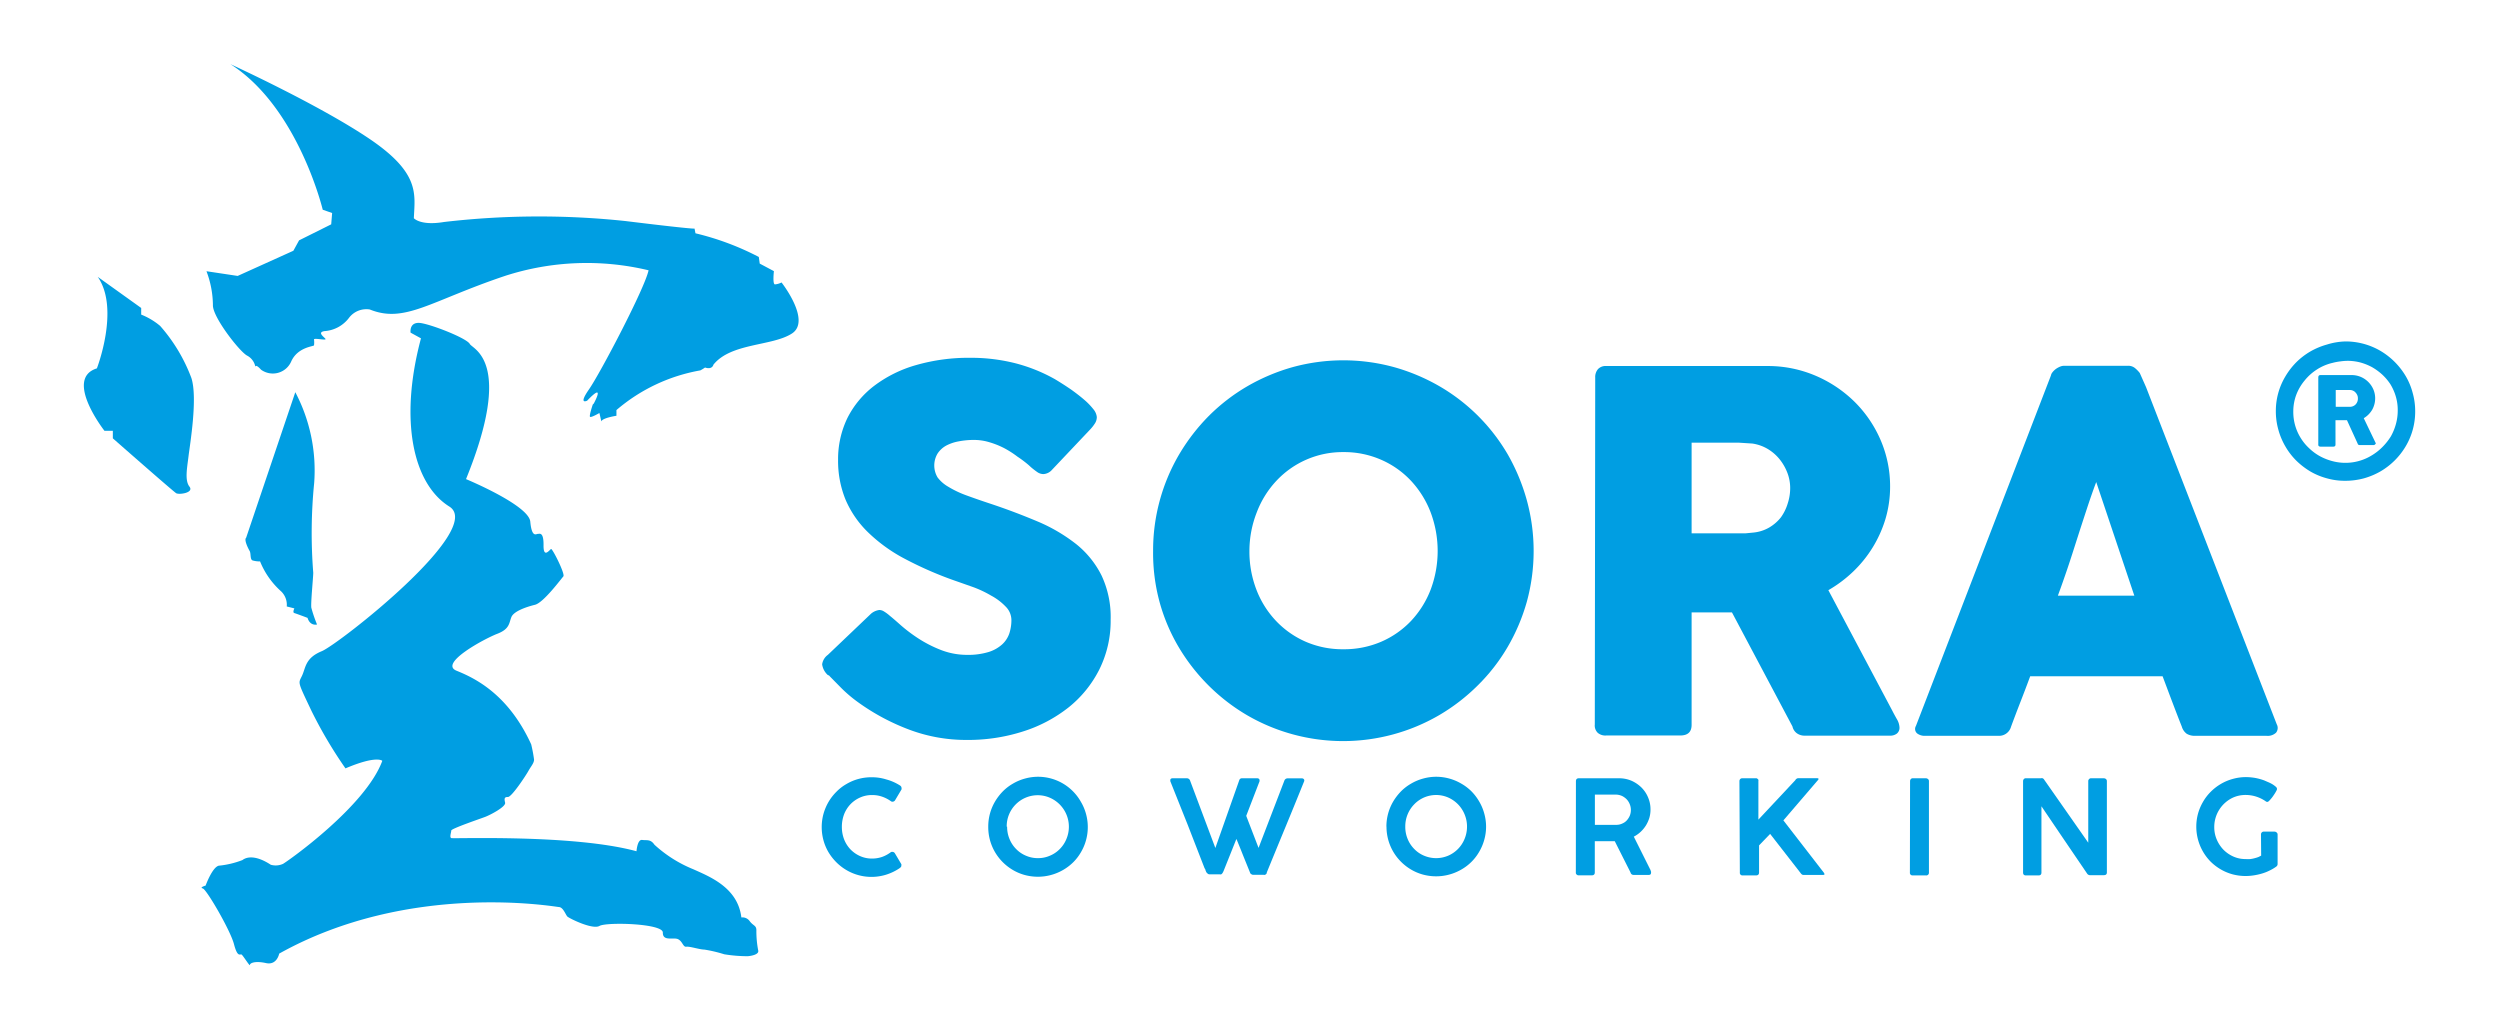
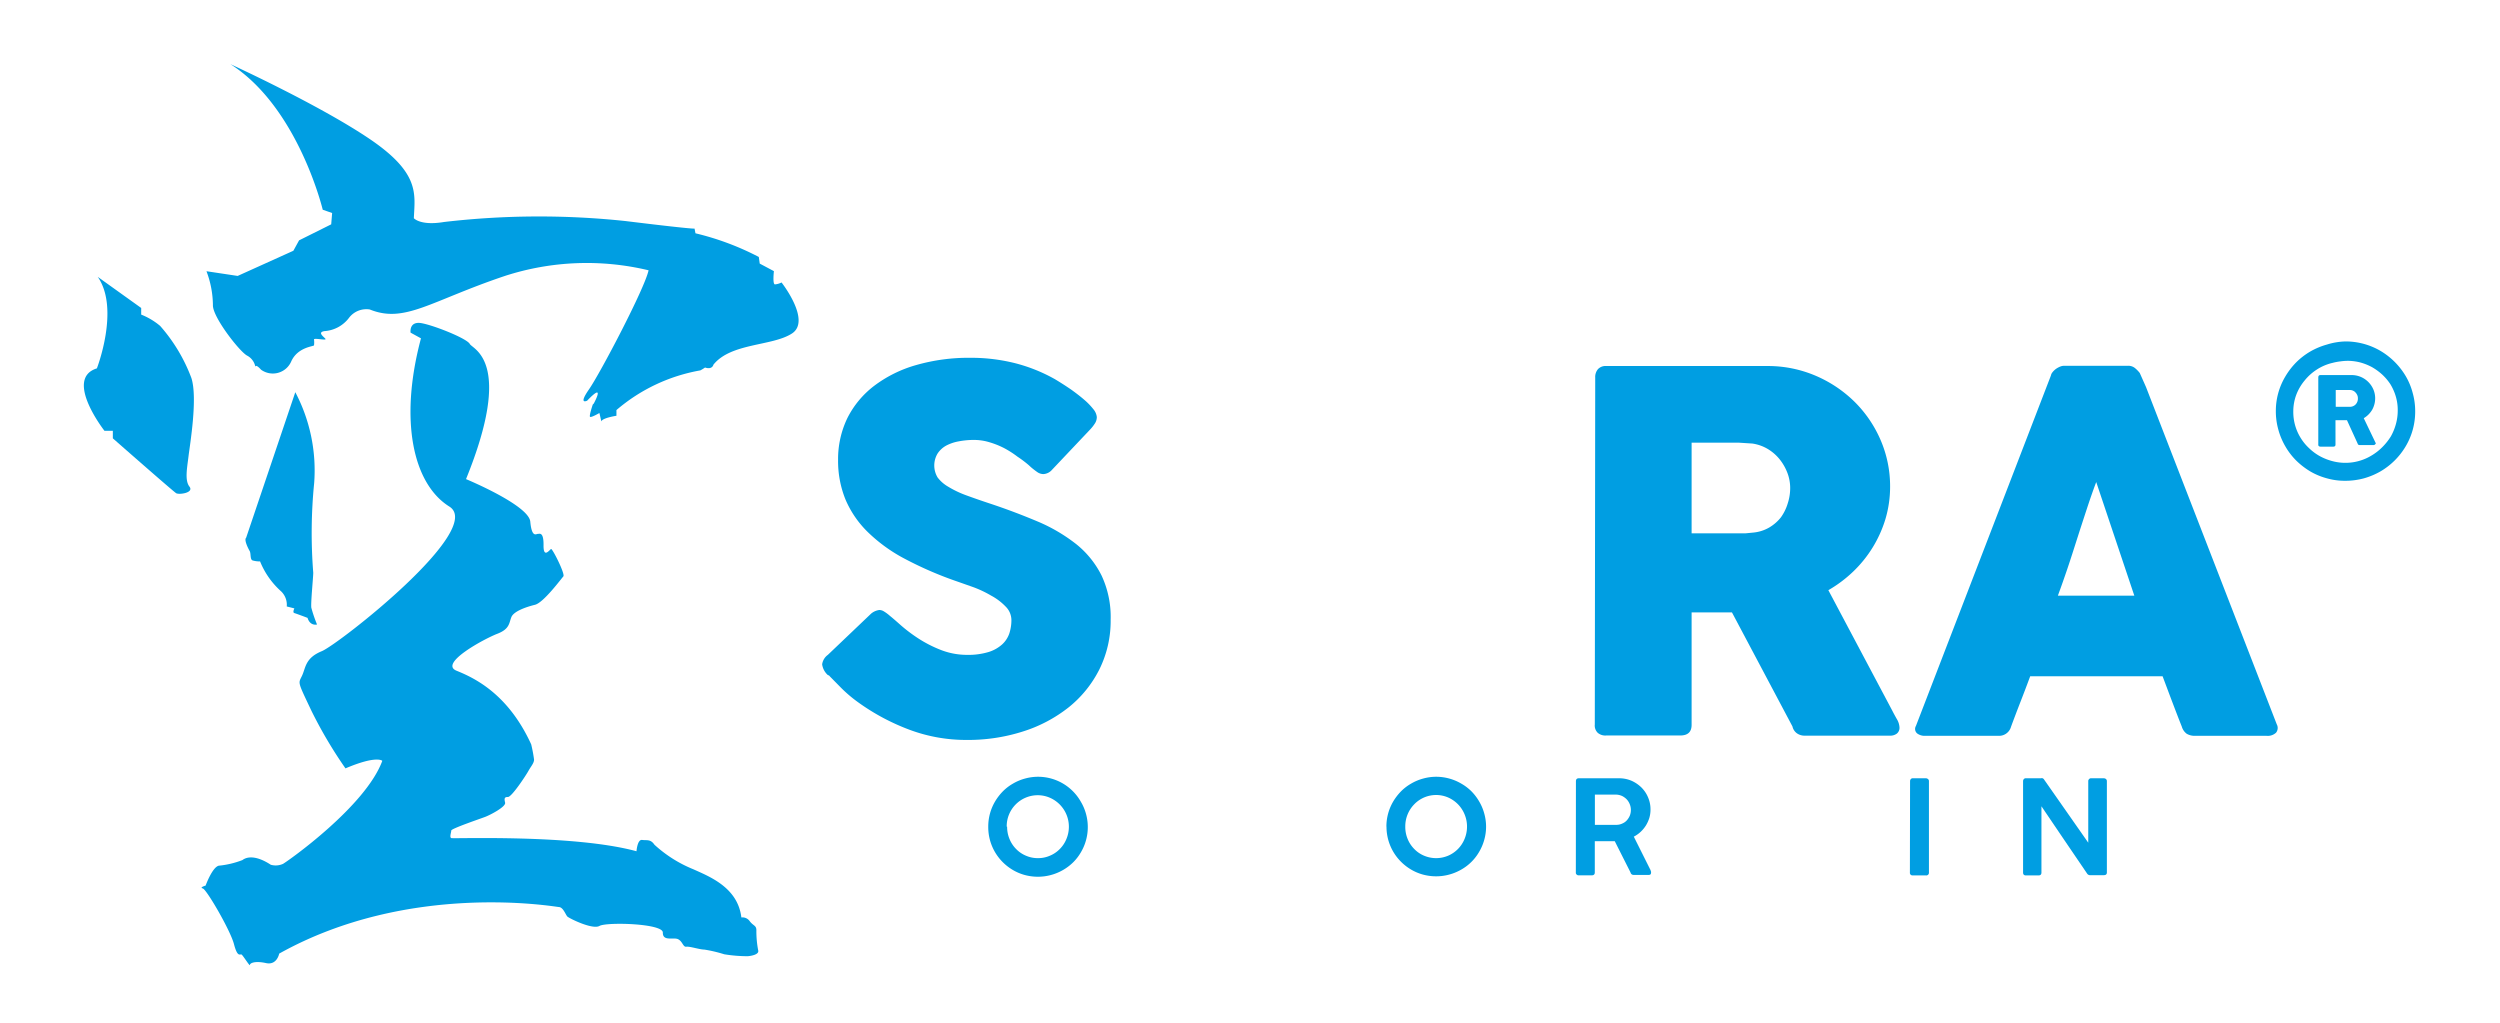
<svg xmlns="http://www.w3.org/2000/svg" viewBox="0 0 298 122">
  <defs>
    <style>.cls-1,.cls-2{fill:#009ee2;}.cls-2{fill-rule:evenodd;}</style>
  </defs>
  <title>construccion del logo (®)</title>
  <g id="Capa_4" data-name="Capa 4">
    <path class="cls-1" d="M106.1,73.43c.34.27.77.65,1.29,1.11a18.41,18.41,0,0,0,1.8,1.38,14.93,14.93,0,0,0,3,1.57,8.62,8.62,0,0,0,3.11.57,8.35,8.35,0,0,0,2.54-.34,4.33,4.33,0,0,0,1.62-.91,3.16,3.16,0,0,0,.85-1.3,5.13,5.13,0,0,0,.25-1.58,2.28,2.28,0,0,0-.7-1.64A6.91,6.91,0,0,0,118.15,71a13.28,13.28,0,0,0-2.1-1l-1.9-.67a43.55,43.55,0,0,1-6.24-2.69,18.91,18.91,0,0,1-4.45-3.2,12,12,0,0,1-2.67-3.88,12.19,12.19,0,0,1-.89-4.73,11.24,11.24,0,0,1,1.11-5A11.08,11.08,0,0,1,104.19,46a15.14,15.14,0,0,1,5-2.48,22.67,22.67,0,0,1,6.5-.87,21.43,21.43,0,0,1,5.18.61,19.48,19.48,0,0,1,4.88,1.94q1,.6,1.92,1.23c.6.43,1.13.84,1.58,1.23a8,8,0,0,1,1.09,1.13,1.72,1.72,0,0,1,.4.92,1.39,1.39,0,0,1-.2.72,4.78,4.78,0,0,1-.57.74L125.4,56a1.47,1.47,0,0,1-1,.51,1.29,1.29,0,0,1-.76-.24,9.45,9.45,0,0,1-.76-.59l-.26-.24c-.4-.34-.84-.68-1.33-1a11.51,11.51,0,0,0-1.55-1,9.87,9.87,0,0,0-1.75-.71,6.34,6.34,0,0,0-1.87-.29,9.67,9.67,0,0,0-1.84.17,5.13,5.13,0,0,0-1.52.52,2.92,2.92,0,0,0-1,.93,2.77,2.77,0,0,0,0,2.85A4.22,4.22,0,0,0,113,58a12.08,12.08,0,0,0,2.06,1c.82.3,1.78.64,2.87,1,2.09.69,4,1.42,5.8,2.18a20,20,0,0,1,4.58,2.7,11.21,11.21,0,0,1,3,3.73,11.64,11.64,0,0,1,1.08,5.25,13,13,0,0,1-1.34,5.92,13.61,13.61,0,0,1-3.66,4.53,17,17,0,0,1-5.48,2.89,21.47,21.47,0,0,1-6.76,1A19.22,19.22,0,0,1,108.45,87a26,26,0,0,1-6.15-3.28,16.34,16.34,0,0,1-2-1.69L99,80.71l-.09-.09a.18.18,0,0,0-.06-.08l-.06,0a.18.18,0,0,0-.06-.08l-.06,0A2.11,2.11,0,0,1,98,79.19a1.68,1.68,0,0,1,.68-1.13l5.14-4.9a1.9,1.9,0,0,1,1-.45,1.08,1.08,0,0,1,.56.18A4.94,4.94,0,0,1,106.1,73.43Z" />
-     <path class="cls-1" d="M137.45,65.68a22.6,22.6,0,0,1,3.08-11.47,23.46,23.46,0,0,1,3.55-4.62,22.5,22.5,0,0,1,4.59-3.54,23.48,23.48,0,0,1,5.42-2.29,22.89,22.89,0,0,1,12.07,0,23.45,23.45,0,0,1,5.44,2.29,22.45,22.45,0,0,1,8.15,8.16A23.74,23.74,0,0,1,182,59.64a22.92,22.92,0,0,1,0,12.08,23.15,23.15,0,0,1-2.29,5.4,22.08,22.08,0,0,1-3.55,4.57,23,23,0,0,1-4.6,3.55,22.77,22.77,0,0,1-22.93,0,22.9,22.9,0,0,1-4.59-3.55,23.15,23.15,0,0,1-3.55-4.57,21.92,21.92,0,0,1-2.28-5.4A22.29,22.29,0,0,1,137.45,65.68Zm11.48,0a12.65,12.65,0,0,0,.83,4.6A11.27,11.27,0,0,0,152.09,74a10.86,10.86,0,0,0,3.54,2.49,11,11,0,0,0,4.5.9,11.16,11.16,0,0,0,4.52-.9A10.83,10.83,0,0,0,168.21,74a11.43,11.43,0,0,0,2.33-3.73,13.11,13.11,0,0,0,0-9.18,11.57,11.57,0,0,0-2.33-3.76,10.77,10.77,0,0,0-3.56-2.52,11,11,0,0,0-4.52-.92,10.8,10.8,0,0,0-8,3.44,11.4,11.4,0,0,0-2.33,3.76A12.66,12.66,0,0,0,148.93,65.65Z" />
    <path class="cls-1" d="M190.15,45a1.44,1.44,0,0,1,.33-1,1.24,1.24,0,0,1,1-.37h19.17a14.44,14.44,0,0,1,5.73,1.14,15,15,0,0,1,4.66,3.1,14.45,14.45,0,0,1,3.13,4.59A13.88,13.88,0,0,1,225.3,58a13.52,13.52,0,0,1-.55,3.85,14.44,14.44,0,0,1-3.86,6.29,15.35,15.35,0,0,1-2.95,2.21l7.62,14.36c.14.28.32.61.54,1a2.14,2.14,0,0,1,.32,1,.88.88,0,0,1-.31.73,1.29,1.29,0,0,1-.84.25H215.09a1.54,1.54,0,0,1-.91-.29,1.36,1.36,0,0,1-.52-.81L206.45,73h-4.81V86.4c0,.85-.45,1.27-1.36,1.27h-8.82a1.38,1.38,0,0,1-1-.31,1.21,1.21,0,0,1-.36-1Zm23.24,13.18a5.07,5.07,0,0,0-.32-1.78,6,6,0,0,0-.92-1.63,5.37,5.37,0,0,0-1.43-1.25,5,5,0,0,0-1.84-.65l-1.56-.1c-.48,0-1,0-1.58,0h-4.1V63.57h5.46c.36,0,.67,0,1,0l.92-.09a4.63,4.63,0,0,0,1.87-.6,5,5,0,0,0,1.4-1.22A5.65,5.65,0,0,0,213.1,60,5.88,5.88,0,0,0,213.39,58.14Z" />
    <path class="cls-1" d="M244.47,44.76a.87.87,0,0,1,.19-.39,2.12,2.12,0,0,1,.4-.39,2.53,2.53,0,0,1,.51-.28,1.31,1.31,0,0,1,.5-.1h7.6a1.26,1.26,0,0,1,.86.31,3.72,3.72,0,0,1,.53.55l.75,1.69,15.58,40.19a.9.9,0,0,1-.09,1,1.45,1.45,0,0,1-1.13.37h-8.52a1.85,1.85,0,0,1-1-.25,1.63,1.63,0,0,1-.58-.85c-.4-1-.78-2-1.16-3s-.75-2-1.13-3H242c-.37,1-.75,2-1.14,3s-.77,2-1.14,3a1.48,1.48,0,0,1-1.51,1.1h-8.76a1.46,1.46,0,0,1-.93-.29.7.7,0,0,1-.14-.89Zm5.4,12.7c-.38,1-.76,2.1-1.14,3.26s-.77,2.35-1.15,3.54-.75,2.36-1.14,3.51S245.67,70,245.3,71h9.11Z" />
-     <path class="cls-1" d="M107.25,93.61a.47.47,0,0,1,.15.13.28.28,0,0,1,.06.18.39.39,0,0,1,0,.18l-.76,1.28a.35.35,0,0,1-.28.18.2.2,0,0,1-.1,0,.31.31,0,0,1-.13-.06,4,4,0,0,0-1.05-.54,3.52,3.52,0,0,0-1.18-.19,3.42,3.42,0,0,0-1.45.3,3.63,3.63,0,0,0-1.15.81,3.69,3.69,0,0,0-.75,1.2,4.27,4.27,0,0,0-.26,1.48,4.13,4.13,0,0,0,.26,1.47,3.69,3.69,0,0,0,.75,1.2,3.63,3.63,0,0,0,1.15.81,3.42,3.42,0,0,0,1.45.3,3.68,3.68,0,0,0,1.2-.2,4,4,0,0,0,1-.54.31.31,0,0,1,.13-.06l.11,0a.38.38,0,0,1,.27.17l.77,1.3a.38.38,0,0,1,0,.17.28.28,0,0,1-.06.18l-.15.13a6.16,6.16,0,0,1-1.57.76,5.88,5.88,0,0,1-4.77-.54,6,6,0,0,1-1.2-.93,6.26,6.26,0,0,1-.93-1.19,5.77,5.77,0,0,1-.6-1.42,6,6,0,0,1,0-3.16,6.12,6.12,0,0,1,.6-1.42,6,6,0,0,1,.93-1.2,5.37,5.37,0,0,1,1.2-.93,5.8,5.8,0,0,1,3-.81,5.68,5.68,0,0,1,1.76.26A5.9,5.9,0,0,1,107.25,93.61Z" />
    <path class="cls-1" d="M117.8,98.54a5.87,5.87,0,0,1,.81-3,6.39,6.39,0,0,1,.93-1.21,5.63,5.63,0,0,1,1.2-.92,5.77,5.77,0,0,1,1.42-.6,5.84,5.84,0,0,1,1.57-.22,5.86,5.86,0,0,1,5.12,3,5.77,5.77,0,0,1,.6,1.42,5.89,5.89,0,0,1-.6,4.57,5.63,5.63,0,0,1-.92,1.2,6,6,0,0,1-1.21.92,6,6,0,0,1-4.57.6,5.77,5.77,0,0,1-1.42-.6,6,6,0,0,1-1.2-.93,5.89,5.89,0,0,1-1.73-4.19Zm2.25,0a3.72,3.72,0,0,0,.28,1.46,3.62,3.62,0,0,0,.78,1.19,3.49,3.49,0,0,0,1.16.8,3.53,3.53,0,0,0,1.46.3,3.47,3.47,0,0,0,1.44-.3,3.53,3.53,0,0,0,1.17-.8,3.62,3.62,0,0,0,.78-1.19,3.77,3.77,0,0,0-2-4.92,3.63,3.63,0,0,0-1.44-.29,3.7,3.7,0,0,0-3.68,3.75Z" />
-     <path class="cls-1" d="M143.85,104.07a3.13,3.13,0,0,1-.15-.32c0-.11-.1-.21-.14-.32l-2-5.15-2.06-5.16a.13.13,0,0,0,0-.06.13.13,0,0,1,0-.06c0-.15.1-.23.29-.23h1.69a.41.41,0,0,1,.39.31l3,8L147.72,93a.32.32,0,0,1,.33-.23h1.76a.37.37,0,0,1,.26.07.25.25,0,0,1,.07.18v.1l-1.59,4.13,1.47,3.82,3.07-8a.41.41,0,0,1,.42-.29h1.62a.35.35,0,0,1,.26.07.22.22,0,0,1,.08.18s0,0,0,.06v0q-1.1,2.73-2.22,5.44T151,104l0,.08a.76.76,0,0,1-.08.11l-.12.09a.43.43,0,0,1-.17,0h-1.21a.41.41,0,0,1-.28-.09A.29.29,0,0,1,149,104l-.81-2c-.26-.66-.53-1.33-.81-2l-1.5,3.75a1.42,1.42,0,0,1-.08.18,1,1,0,0,1-.1.17.49.49,0,0,1-.13.12.31.31,0,0,1-.17,0H144.2a.35.35,0,0,1-.35-.23Z" />
    <path class="cls-1" d="M165.26,98.54a5.87,5.87,0,0,1,.81-3,6.39,6.39,0,0,1,.93-1.21,5.63,5.63,0,0,1,1.2-.92,5.77,5.77,0,0,1,1.42-.6,5.84,5.84,0,0,1,1.57-.22,5.94,5.94,0,0,1,3,.82,5.69,5.69,0,0,1,1.21.92,6,6,0,0,1,.92,1.21,5.77,5.77,0,0,1,.6,1.42,5.78,5.78,0,0,1,0,3.16,5.87,5.87,0,0,1-.6,1.41,5.63,5.63,0,0,1-.92,1.2,5.69,5.69,0,0,1-1.21.92,6,6,0,0,1-4.57.6,5.77,5.77,0,0,1-1.42-.6,6,6,0,0,1-1.2-.93,5.89,5.89,0,0,1-1.73-4.19Zm2.25,0a3.72,3.72,0,0,0,.28,1.46,3.62,3.62,0,0,0,.78,1.19,3.49,3.49,0,0,0,1.16.8,3.68,3.68,0,0,0,2.91,0,3.68,3.68,0,0,0,1.94-2,3.82,3.82,0,0,0-.78-4.11,3.79,3.79,0,0,0-1.16-.81,3.62,3.62,0,0,0-4.07.81,3.75,3.75,0,0,0-1.06,2.65Z" />
    <path class="cls-1" d="M187.85,93.13c0-.24.12-.36.34-.36H193a3.73,3.73,0,0,1,1.46.29,4,4,0,0,1,1.19.8,3.62,3.62,0,0,1,.8,1.19,3.58,3.58,0,0,1,.29,1.45,3.51,3.51,0,0,1-.14,1,4.08,4.08,0,0,1-.41.9,3.86,3.86,0,0,1-.63.76,3.71,3.71,0,0,1-.81.57l2,4a.75.75,0,0,0,.05.16.32.32,0,0,1,0,.16q0,.24-.27.24h-1.8a.36.36,0,0,1-.37-.29l-1.88-3.73h-2.38V104c0,.22-.12.34-.36.34h-1.56a.32.32,0,0,1-.24-.09.28.28,0,0,1-.1-.25Zm6.55,3.38a1.78,1.78,0,0,0-.13-.64,1.87,1.87,0,0,0-.35-.57,2.11,2.11,0,0,0-.53-.4,1.9,1.9,0,0,0-.68-.18h-2.6v3.6h2.34l.29,0a1.62,1.62,0,0,0,.67-.17,1.46,1.46,0,0,0,.53-.39,2,2,0,0,0,.34-.55A1.85,1.85,0,0,0,194.4,96.51Z" />
-     <path class="cls-1" d="M207.34,93.11a.36.36,0,0,1,.09-.24.33.33,0,0,1,.26-.1h1.57l.12,0a.35.35,0,0,1,.12.07.52.52,0,0,1,.1.11.32.32,0,0,1,0,.14v4.61L214,93a.43.43,0,0,1,.34-.24h2.22q.21,0,.21.09a.26.26,0,0,1-.09.16l-4.1,4.78,4.78,6.18a.49.49,0,0,1,.12.23c0,.06-.06.09-.17.09h-2.36c-.12,0-.23-.09-.34-.25L211,99.4l-1.32,1.37V104c0,.23-.12.35-.37.35h-1.57a.31.31,0,0,1-.35-.35Z" />
    <path class="cls-1" d="M227.68,93.11a.36.36,0,0,1,.09-.24.29.29,0,0,1,.25-.1h1.54a.4.4,0,0,1,.25.09.3.3,0,0,1,.12.25V104a.32.32,0,0,1-.37.35H228a.31.31,0,0,1-.34-.35Z" />
    <path class="cls-1" d="M241.15,93.12a.37.37,0,0,1,.09-.25.3.3,0,0,1,.25-.1h1.79a.35.35,0,0,1,.2,0,.39.39,0,0,1,.18.16l2.63,3.76,2.63,3.76V93.06a.37.37,0,0,1,.12-.21.29.29,0,0,1,.22-.08h1.5a.44.44,0,0,1,.27.09.33.33,0,0,1,.11.25V104c0,.21-.12.32-.36.32h-1.69a.42.42,0,0,1-.32-.21l-2.72-4-2.71-4V104a.38.38,0,0,1-.08.26.38.38,0,0,1-.28.09h-1.49a.34.34,0,0,1-.26-.09.37.37,0,0,1-.08-.25Z" />
-     <path class="cls-1" d="M269.51,99.47a.32.32,0,0,1,.09-.24.31.31,0,0,1,.26-.1h1.26a.36.36,0,0,1,.25.1.29.29,0,0,1,.12.24V103a.41.41,0,0,1-.05.18.53.53,0,0,1-.17.16h0a5,5,0,0,1-.78.45,5.17,5.17,0,0,1-.88.34,7.13,7.13,0,0,1-.94.21,6.22,6.22,0,0,1-1,.08,6,6,0,0,1-1.58-.21,5.87,5.87,0,0,1-1.41-.6,6,6,0,0,1-1.2-.93A5.95,5.95,0,0,1,262,97a5.94,5.94,0,0,1,.6-1.42,5.63,5.63,0,0,1,.92-1.2,6,6,0,0,1,1.2-.93,5.77,5.77,0,0,1,1.42-.6,5.85,5.85,0,0,1,1.58-.22,6.82,6.82,0,0,1,1.1.1,6.66,6.66,0,0,1,1.06.29l.46.2a4,4,0,0,1,.51.25,2.77,2.77,0,0,1,.4.29.38.38,0,0,1,.17.29.52.52,0,0,1-.07.2c-.05.09-.1.19-.17.3s-.15.23-.24.36-.17.23-.26.33a2.73,2.73,0,0,1-.22.24c-.07.06-.12.1-.16.1l-.11,0a.7.7,0,0,1-.14-.08,4.18,4.18,0,0,0-1.1-.54,4.09,4.09,0,0,0-1.25-.2,3.63,3.63,0,0,0-1.52.31,3.86,3.86,0,0,0-2.24,3.52,3.71,3.71,0,0,0,.3,1.49,4,4,0,0,0,.8,1.21,3.88,3.88,0,0,0,1.2.82,3.51,3.51,0,0,0,1.45.29,3.43,3.43,0,0,0,.56,0,4.13,4.13,0,0,0,.53-.11,3.81,3.81,0,0,0,.44-.14l.31-.16Z" />
    <path class="cls-2" d="M29.34,64.1,35.2,46.75a20,20,0,0,1,2.25,10.82,60.23,60.23,0,0,0-.11,10.7c0,.52-.31,3.62-.23,4.17a16.48,16.48,0,0,0,.68,2s-.82.23-1.13-.79c0,0-1.32-.5-1.57-.57s0-.56,0-.56l-.91-.23a2.21,2.21,0,0,0-.67-1.8A9.59,9.59,0,0,1,31,66.92a2.89,2.89,0,0,1-.9-.12c-.31-.12-.17-.83-.34-1.12S29.06,64.35,29.34,64.1Z" />
    <path class="cls-2" d="M24.61,32.33l3.72.56,6.64-3,.68-1.24,3.83-1.91.11-1.35L38.47,25s-2.92-12.2-11-17.35c0,0,10.53,4.82,16.57,8.9s5.42,6.56,5.29,9.46c0,0,.78.93,3.61.45a97.68,97.68,0,0,1,21.63-.11c8.15,1,8.22.9,8.22.9l.11.56a32.73,32.73,0,0,1,7.55,2.82l.11.79,1.69.9s-.18,1.55.12,1.58a2.13,2.13,0,0,0,.79-.23s3.59,4.57,1.23,6.09-7.25,1.1-9.35,3.71c0,0-.12.63-1,.34a5.38,5.38,0,0,1-.56.34,20.9,20.9,0,0,0-10,4.73v.68s-1.67.25-1.8.67l-.23-1s-1,.59-1.12.45.33-1.46.33-1.46l.12-.12s1.48-2.71-.79-.34c0,0-1.11.56.22-1.35s6.66-12.06,7.1-14.19a31.62,31.62,0,0,0-17.12.67c-8.92,3-11.93,5.69-16.11,4a2.59,2.59,0,0,0-2.48,1,4,4,0,0,1-2.93,1.58c-.83.14-.16.61.11.9s-1.42-.15-1.35.11a2.54,2.54,0,0,1,0,.68c0,.14-1.93.19-2.71,1.91a2.39,2.39,0,0,1-3.6,1c-.69-.76-.68-.34-.68-.34a1.9,1.9,0,0,0-1-1.35c-.92-.51-4.1-4.6-4.06-6A11.59,11.59,0,0,0,24.61,32.33Z" />
    <path class="cls-2" d="M11.65,33l5.18,3.71v.79a8.17,8.17,0,0,1,2.26,1.35,19.93,19.93,0,0,1,3.72,6.2c.78,2.38-.18,8-.34,9.35S22,57.26,22.58,58s-1.23,1-1.58.79-7.55-6.54-7.55-6.54v-.9h-1s-4.86-6.21-.9-7.44C11.54,43.93,14.31,36.8,11.65,33Z" />
    <path class="cls-2" d="M48.94,39.65s-.21-1.42,1.35-1.12S55.65,40.35,56,41s5.28,2-.45,16.11c0,0,7.48,3.1,7.66,5.07s.72,1.45.9,1.46.7-.3.68,1.35.74.51.9.45,1.71,3,1.46,3.27-2.36,3.13-3.38,3.38-2.52.76-2.81,1.46-.18,1.42-1.69,2-7,3.53-4.85,4.4,6.15,2.76,8.9,8.78a17.79,17.79,0,0,1,.34,1.81c0,.43-.38.82-.67,1.35S61,95,60.55,95s-.45.2-.34.68-1.74,1.45-2.37,1.69S53.79,98.77,53.79,99s-.23.8,0,.9,14.58-.48,22.08,1.57c0,0,.1-1.43.67-1.35s1-.12,1.47.57a15.38,15.38,0,0,0,4.62,2.92c2,.9,5.32,2.2,5.74,5.75a1.06,1.06,0,0,1,1,.45c.44.58.81.48.79,1.13a12,12,0,0,0,.22,2.36c.11.47-.78.64-1.24.68a17.18,17.18,0,0,1-2.81-.23,16.49,16.49,0,0,0-2.37-.56c-.57,0-1.73-.4-2.14-.34s-.45-.64-1-.9-1.83.3-1.81-.79-6.71-1.27-7.55-.79-3.62-.91-3.83-1.12-.49-1.1-1-1.13S48.81,105,33.28,113.67c0,0-.26,1.42-1.57,1.13s-1.92,0-1.92.22-.83-1.15-1-1.24-.47.41-.9-1.24-3.27-6.53-3.72-6.64.34-.34.34-.34.79-2.19,1.57-2.37a10.62,10.62,0,0,0,2.82-.67c.49-.38,1.56-.63,3.38.56a2.11,2.11,0,0,0,1.46-.11c.63-.36,9.85-6.87,11.83-12.28,0,0-.65-.69-4.39.9a52.81,52.81,0,0,1-4.06-6.87c-1.69-3.57-1.57-3.22-1.12-4.17s.36-2.11,2.36-2.93S57.88,63.08,53.56,60.38s-6-10.25-3.38-20.05Z" />
    <path class="cls-1" d="M279.62,40.7a8.23,8.23,0,0,1,4.14,1.13,8.56,8.56,0,0,1,3,3,7.9,7.9,0,0,1,.83,2,8,8,0,0,1,.3,2.21,8.09,8.09,0,0,1-1.12,4.14,8.42,8.42,0,0,1-3,3,8.67,8.67,0,0,1-2,.84,8.53,8.53,0,0,1-2.21.29,7.86,7.86,0,0,1-2.18-.29,8,8,0,0,1-2-.83,9,9,0,0,1-1.67-1.29,8.16,8.16,0,0,1-1.29-1.68,8.31,8.31,0,0,1-.84-2,8.13,8.13,0,0,1-.3-2.21,8,8,0,0,1,1.13-4.13,8.73,8.73,0,0,1,1.29-1.68,8.37,8.37,0,0,1,1.67-1.29,8.56,8.56,0,0,1,2-.84A8,8,0,0,1,279.62,40.7Zm-1.56,2.55a5.91,5.91,0,0,0-1.88.79,6.1,6.1,0,0,0-1.48,1.33,6,6,0,0,0-1,1.73,5.72,5.72,0,0,0-.34,2,5.91,5.91,0,0,0,.23,1.64,5.85,5.85,0,0,0,.65,1.46,5.77,5.77,0,0,0,1,1.22,6.08,6.08,0,0,0,1.26.94,6.66,6.66,0,0,0,1.46.59,6,6,0,0,0,4.79-.69,6.42,6.42,0,0,0,1.26-1A7,7,0,0,0,285,52a6.56,6.56,0,0,0,.6-1.48,6,6,0,0,0,.21-1.58,5.69,5.69,0,0,0-.23-1.68,6.09,6.09,0,0,0-.64-1.45,6.21,6.21,0,0,0-1-1.18,6.86,6.86,0,0,0-1.22-.88,6.71,6.71,0,0,0-1.39-.55,6.18,6.18,0,0,0-1.47-.19,6.82,6.82,0,0,0-.9.07A6.32,6.32,0,0,0,278.06,43.25ZM276.34,45c0-.19.08-.29.26-.29h3.81a2.79,2.79,0,0,1,1.07.25,2.85,2.85,0,0,1,.85.6,2.88,2.88,0,0,1,.58.87,2.7,2.7,0,0,1,.21,1,2.8,2.8,0,0,1-.36,1.42,2.9,2.9,0,0,1-1,1l1.44,3a0,0,0,0,0,0,0s0,0,0,0-.09.2-.26.2h-1.69a.22.22,0,0,1-.22-.18l-1.27-2.78h-1.37V53q0,.24-.27.24H276.6a.31.31,0,0,1-.19-.06.2.2,0,0,1-.07-.18Zm4.72,2.46a.87.87,0,0,0-.07-.35,1,1,0,0,0-.2-.31.81.81,0,0,0-.31-.23.85.85,0,0,0-.39-.08h-1.67v2h1.67a.93.93,0,0,0,.7-.28A1,1,0,0,0,281.06,47.46Z" />
  </g>
</svg>